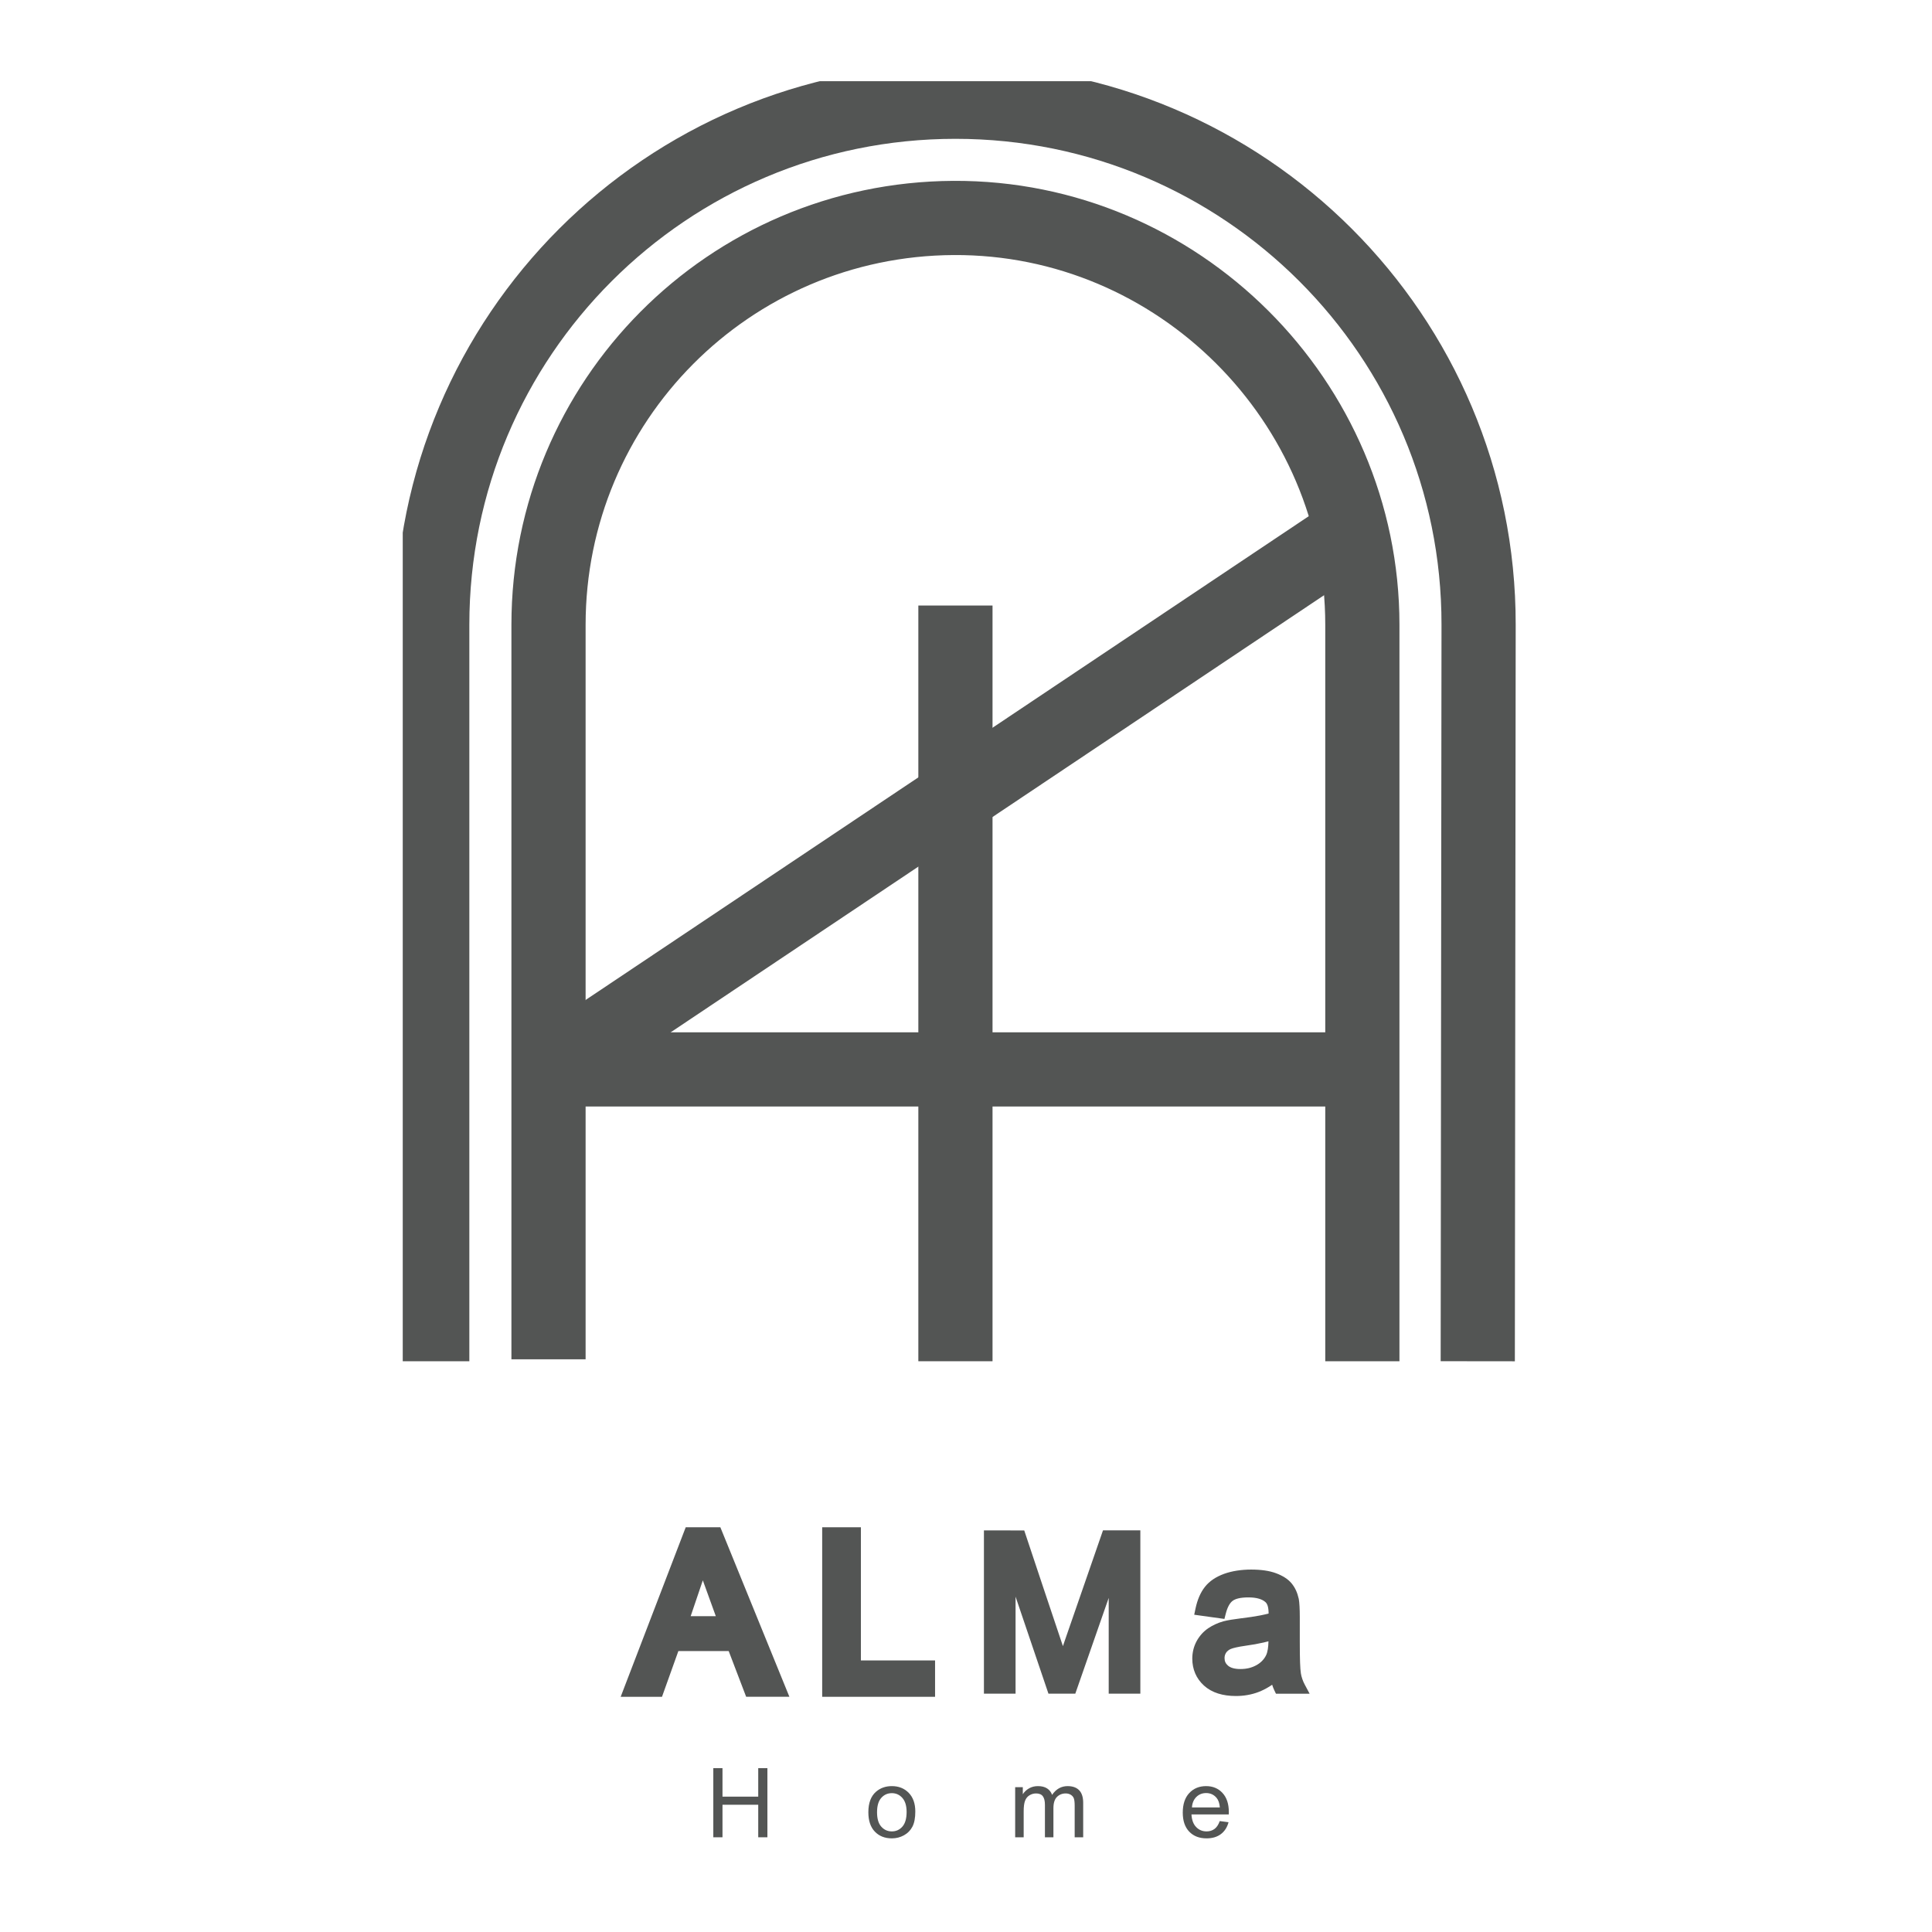
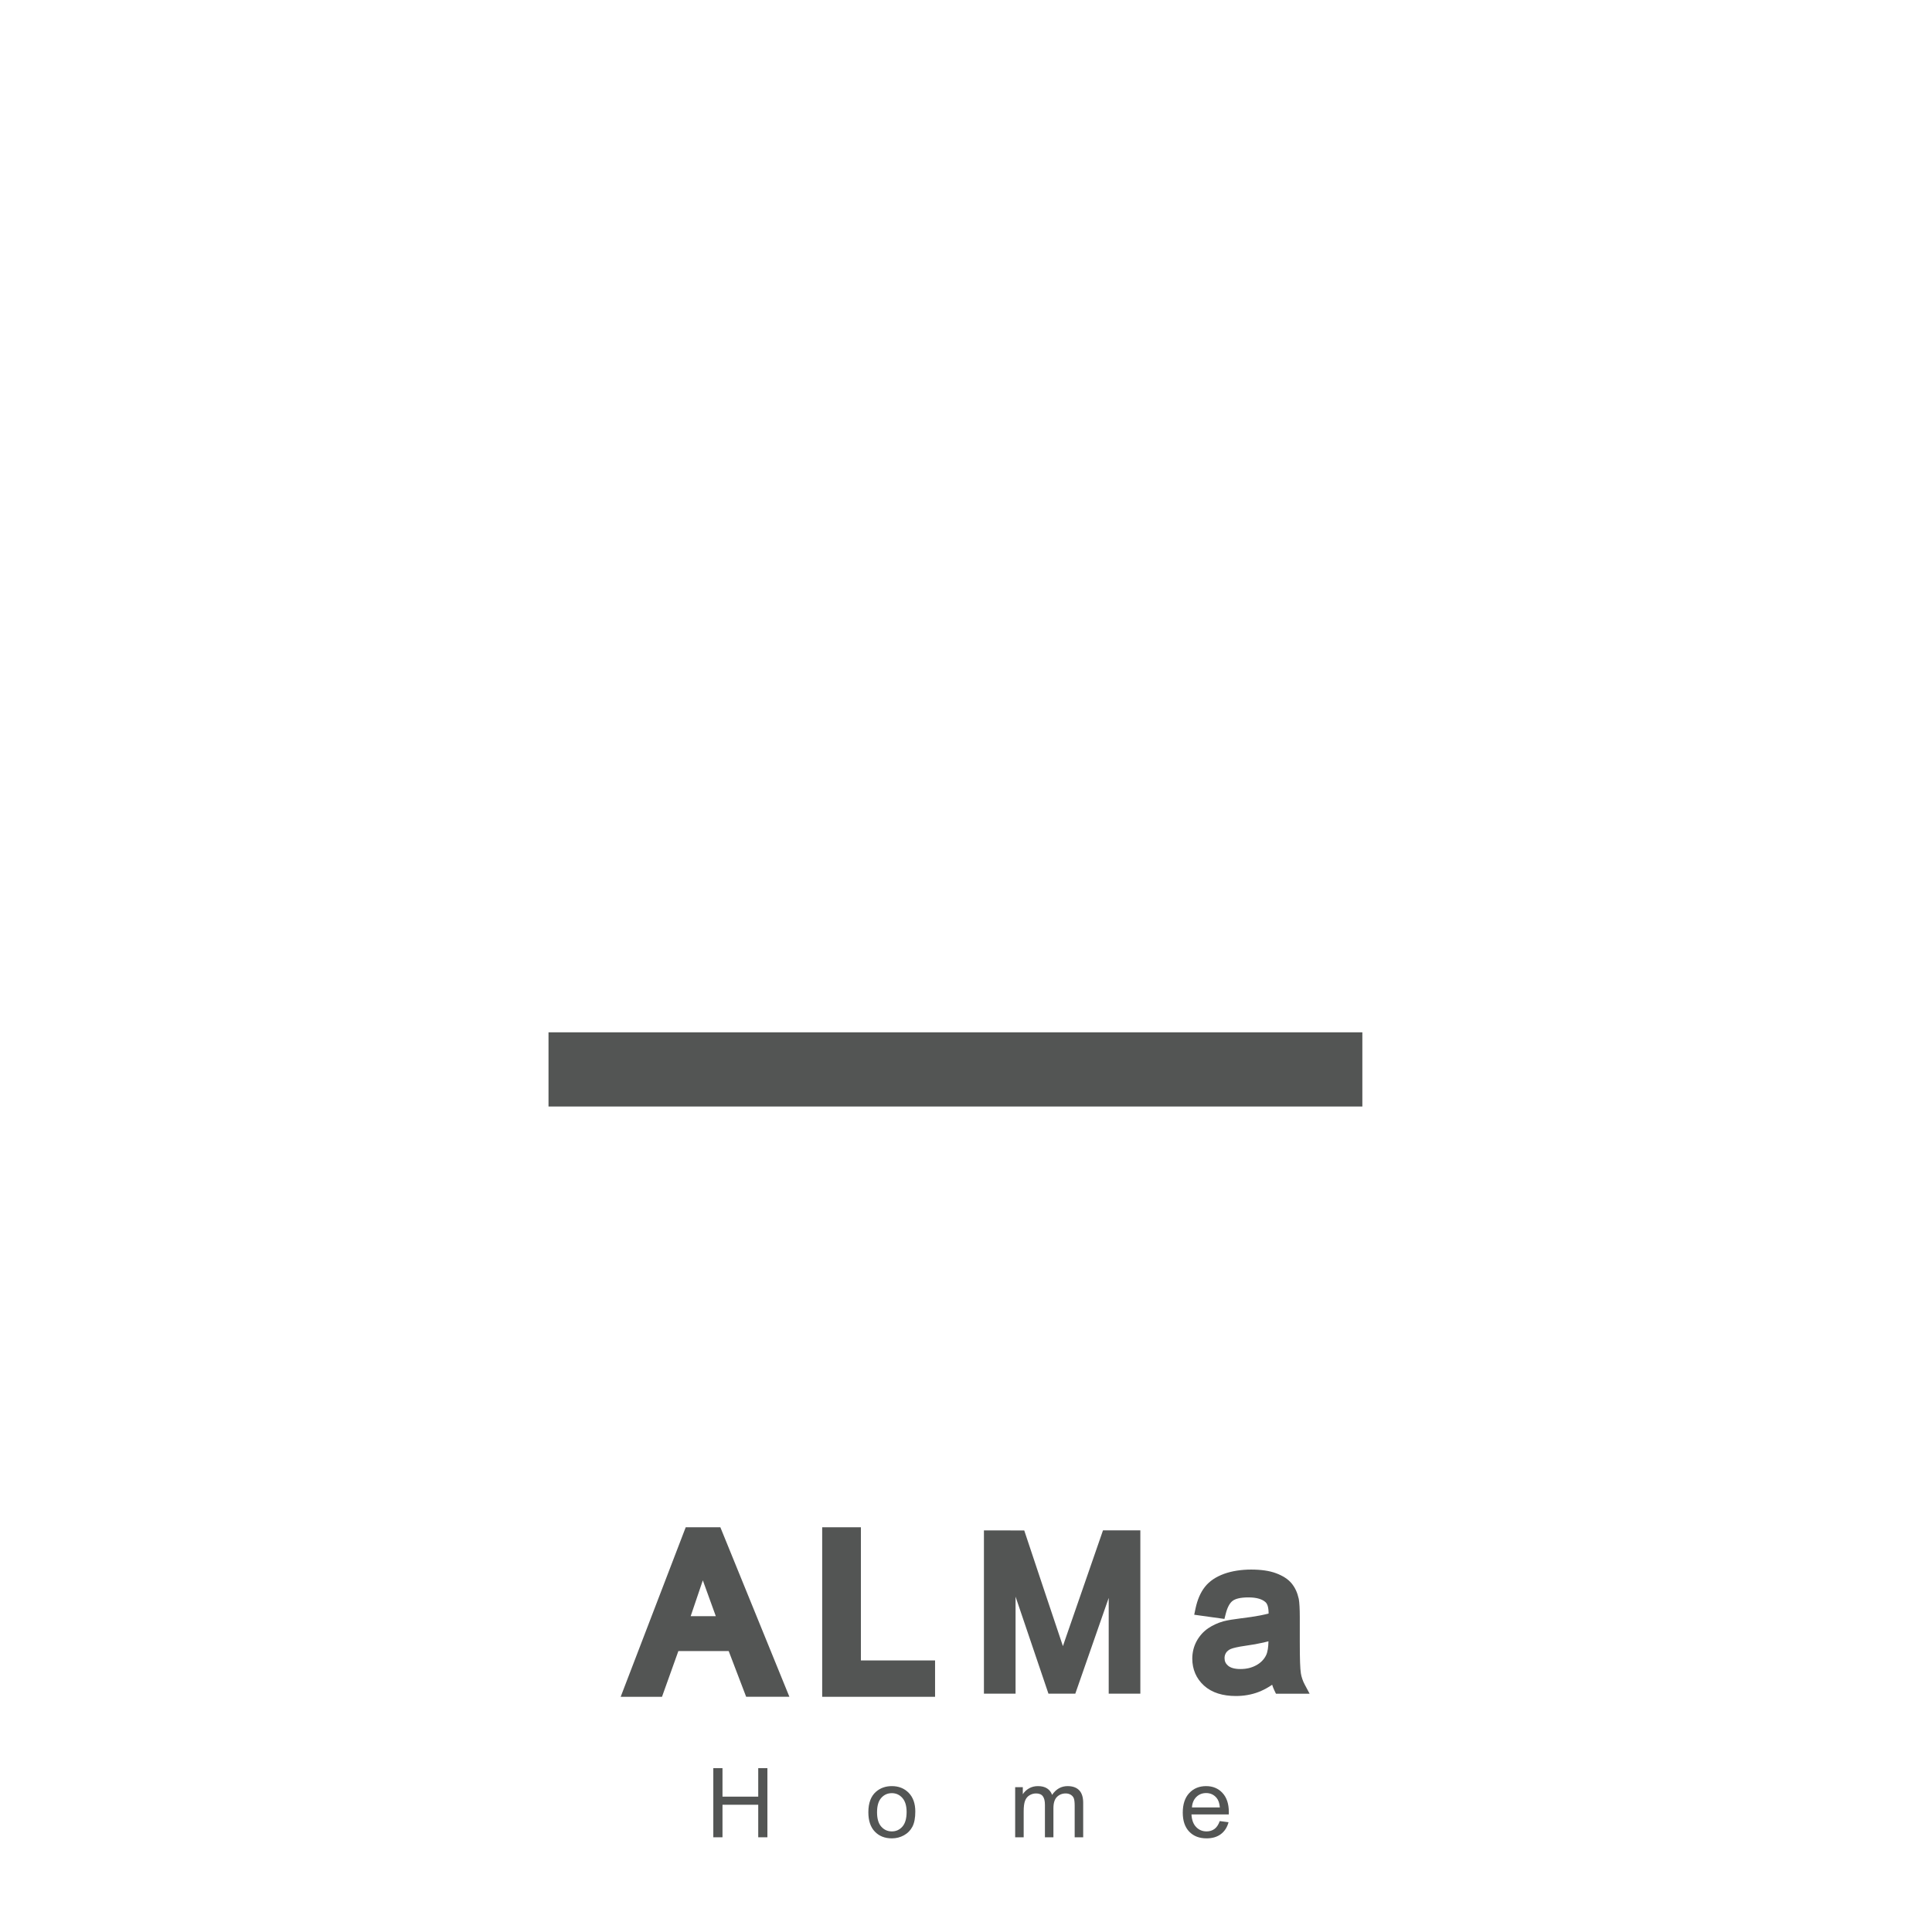
<svg xmlns="http://www.w3.org/2000/svg" width="500" viewBox="0 0 375 375" height="500" preserveAspectRatio="xMidYMid meet">
  <defs>
    <clipPath id="7c676761ae">
-       <path d="M 78.172 15.758 L 297.172 15.758 L 297.172 359.258 L 78.172 359.258 Z M 78.172 15.758 " clip-rule="nonzero" />
-     </clipPath>
+       </clipPath>
    <clipPath id="847c024fa4">
      <path d="M 78.172 15.758 L 297.172 15.758 L 297.172 359.258 L 78.172 359.258 Z M 78.172 15.758 " clip-rule="nonzero" />
    </clipPath>
  </defs>
  <g clip-path="url(#7c676761ae)">
    <path stroke-linecap="butt" transform="matrix(0.048, 0, 0, 0.048, -174.552, -435.137)" fill="none" stroke-linejoin="miter" d="M 5854.544 14562.035 L 5854.544 11591.91 C 5854.544 10687.959 6583.468 9951.553 7492.259 9946.701 C 8400.969 9941.93 9145.496 10687.959 9145.496 11591.91 L 9145.496 14569.878 " stroke="#535554" stroke-width="300" stroke-opacity="1" stroke-miterlimit="22.926" />
    <path stroke-linecap="butt" transform="matrix(0.048, 0, 0, 0.048, -174.552, -435.137)" fill="none" stroke-linejoin="miter" d="M 5854.544 13389.785 L 9104.025 11215.904 " stroke="#535554" stroke-width="300" stroke-opacity="1" stroke-miterlimit="22.926" />
  </g>
  <path stroke-linecap="butt" transform="matrix(0.048, 0, 0, 0.048, -174.552, -435.137)" fill="none" stroke-linejoin="miter" d="M 5854.544 13389.785 L 9145.496 13389.785 " stroke="#535554" stroke-width="300" stroke-opacity="1" stroke-miterlimit="22.926" />
  <g clip-path="url(#847c024fa4)">
-     <path stroke-linecap="butt" transform="matrix(0.048, 0, 0, 0.048, -174.552, -435.137)" fill="none" stroke-linejoin="miter" d="M 9612.178 14569.878 L 9615.574 11591.91 C 9616.948 10423.461 8668.384 9476.734 7500.02 9476.734 C 6331.574 9476.734 5384.385 10423.461 5384.385 11591.91 L 5384.385 14569.878 " stroke="#535554" stroke-width="300" stroke-opacity="1" stroke-miterlimit="22.926" />
-   </g>
-   <path stroke-linecap="butt" transform="matrix(0.048, 0, 0, 0.048, -174.552, -435.137)" fill="none" stroke-linejoin="miter" d="M 7500.02 14569.878 L 7500.02 11513.959 " stroke="#535554" stroke-width="300" stroke-opacity="1" stroke-miterlimit="22.926" />
+     </g>
  <path fill="#535554" d="M 121.414 326.891 L 133.098 296.441 L 139.82 296.441 C 144.273 307.41 148.746 318.375 153.219 329.34 L 144.828 329.344 L 141.438 320.469 L 131.672 320.465 L 128.492 329.348 L 120.473 329.348 Z M 134.059 313.699 L 138.938 313.699 L 136.418 306.742 Z M 134.059 313.699 " fill-opacity="1" fill-rule="nonzero" />
  <path fill="#535554" d="M 159.586 327.535 L 159.586 296.441 L 167.098 296.441 L 167.098 322.289 L 181.496 322.289 L 181.496 329.348 L 159.586 329.348 Z M 159.586 327.535 " fill-opacity="1" fill-rule="nonzero" />
  <path fill="#535554" d="M 190.98 327.535 L 190.98 297.047 L 198.805 297.059 C 201.305 304.543 203.789 312.039 206.312 319.516 L 206.75 318.227 L 214.09 297.043 L 221.34 297.043 L 221.34 328.742 L 215.199 328.742 L 215.199 310.152 L 208.715 328.742 L 203.504 328.742 L 197.121 309.91 L 197.121 328.742 L 190.98 328.742 Z M 190.98 327.535 " fill-opacity="1" fill-rule="evenodd" />
  <path fill="#535554" d="M 246.926 327.008 L 246.406 327.348 C 245.691 327.793 244.984 328.148 244.297 328.41 C 243.609 328.676 242.895 328.871 242.156 329 C 241.422 329.129 240.668 329.195 239.891 329.195 C 238.602 329.195 237.449 329.031 236.434 328.711 C 235.371 328.375 234.461 327.863 233.699 327.176 C 232.949 326.496 232.379 325.711 231.996 324.824 C 231.613 323.938 231.422 322.973 231.422 321.934 C 231.422 321.324 231.496 320.734 231.637 320.16 C 231.781 319.586 231.996 319.039 232.281 318.516 L 232.285 318.504 C 232.566 318 232.898 317.539 233.27 317.125 C 233.645 316.711 234.062 316.348 234.527 316.035 L 234.531 316.031 C 234.969 315.738 235.434 315.477 235.926 315.254 C 236.414 315.031 236.93 314.84 237.473 314.691 L 237.488 314.688 C 237.891 314.586 238.371 314.484 238.93 314.391 C 239.504 314.297 240.145 314.203 240.852 314.117 L 240.859 314.117 C 242.277 313.949 243.508 313.766 244.547 313.566 C 245.188 313.441 245.75 313.316 246.234 313.184 L 246.238 313.148 C 246.23 312.535 246.168 312.039 246.043 311.656 C 245.938 311.352 245.797 311.121 245.621 310.965 C 245.293 310.676 244.871 310.453 244.359 310.305 C 243.793 310.137 243.109 310.055 242.312 310.055 C 241.559 310.055 240.914 310.117 240.379 310.242 C 239.91 310.355 239.539 310.512 239.27 310.711 C 239 310.906 238.762 311.191 238.547 311.566 C 238.301 312 238.094 312.543 237.926 313.191 L 237.66 314.234 L 231.797 313.418 L 232.062 312.152 C 232.238 311.332 232.477 310.574 232.773 309.883 C 233.082 309.168 233.453 308.539 233.883 308 C 234.324 307.441 234.867 306.949 235.504 306.52 C 236.121 306.109 236.82 305.762 237.605 305.477 C 238.375 305.203 239.199 304.996 240.082 304.859 C 240.969 304.723 241.891 304.652 242.844 304.652 C 243.801 304.652 244.68 304.711 245.484 304.824 C 246.309 304.945 247.047 305.125 247.699 305.371 C 248.348 305.617 248.918 305.895 249.402 306.207 C 249.922 306.539 250.359 306.918 250.707 307.344 C 251.039 307.75 251.324 308.203 251.555 308.707 C 251.777 309.191 251.953 309.727 252.078 310.305 L 252.09 310.34 C 252.156 310.699 252.207 311.188 252.238 311.801 C 252.273 312.41 252.289 313.102 252.289 313.867 L 252.289 318.641 C 252.289 320.367 252.305 321.711 252.34 322.676 C 252.375 323.672 252.43 324.371 252.496 324.773 L 252.496 324.785 C 252.555 325.148 252.648 325.52 252.777 325.891 C 252.898 326.258 253.059 326.617 253.246 326.969 L 254.195 328.746 L 247.66 328.746 L 247.332 328.055 C 247.176 327.734 247.043 327.383 246.926 327.008 Z M 246.207 318.574 C 245.906 318.656 245.59 318.738 245.254 318.812 C 244.242 319.047 243.059 319.258 241.715 319.445 C 241 319.547 240.398 319.652 239.91 319.766 C 239.453 319.867 239.109 319.973 238.875 320.07 C 238.684 320.152 238.512 320.262 238.352 320.391 C 238.207 320.504 238.086 320.637 237.984 320.793 C 237.887 320.941 237.809 321.105 237.758 321.281 C 237.711 321.445 237.684 321.629 237.684 321.832 C 237.684 322.137 237.738 322.41 237.844 322.641 C 237.953 322.879 238.121 323.098 238.355 323.301 C 238.59 323.5 238.891 323.66 239.258 323.77 C 239.676 323.895 240.176 323.957 240.758 323.957 C 241.363 323.957 241.926 323.895 242.438 323.77 C 242.941 323.645 243.422 323.457 243.871 323.207 C 244.309 322.965 244.684 322.68 244.996 322.352 C 245.305 322.035 245.559 321.672 245.754 321.266 C 245.898 320.969 246.008 320.578 246.086 320.098 C 246.156 319.668 246.195 319.16 246.207 318.574 Z M 246.207 318.574 " fill-opacity="1" fill-rule="nonzero" />
  <path fill="#535554" d="M 197.043 356.617 L 197.043 346.887 L 198.527 346.887 L 198.527 348.262 C 198.828 347.789 199.234 347.402 199.742 347.117 C 200.25 346.824 200.824 346.684 201.469 346.684 C 202.188 346.684 202.781 346.832 203.238 347.129 C 203.699 347.43 204.023 347.844 204.211 348.383 C 204.984 347.246 205.988 346.684 207.227 346.684 C 208.195 346.684 208.941 346.949 209.461 347.48 C 209.984 348.016 210.246 348.836 210.246 349.945 L 210.246 356.617 L 208.594 356.617 L 208.594 350.492 C 208.594 349.836 208.539 349.363 208.434 349.07 C 208.328 348.781 208.133 348.551 207.848 348.371 C 207.566 348.195 207.234 348.105 206.859 348.105 C 206.172 348.105 205.602 348.336 205.148 348.789 C 204.695 349.242 204.469 349.973 204.469 350.973 L 204.469 356.617 L 202.82 356.617 L 202.82 350.305 C 202.82 349.57 202.688 349.023 202.418 348.656 C 202.148 348.289 201.707 348.105 201.098 348.105 C 200.637 348.105 200.207 348.227 199.812 348.473 C 199.418 348.715 199.137 349.07 198.957 349.543 C 198.781 350.012 198.695 350.691 198.695 351.574 L 198.695 356.617 Z M 197.043 356.617 " fill-opacity="1" fill-rule="nonzero" />
  <path fill="#535554" d="M 236.754 353.469 L 238.461 353.691 C 238.195 354.684 237.699 355.453 236.973 356 C 236.246 356.547 235.324 356.824 234.195 356.824 C 232.777 356.824 231.652 356.387 230.82 355.512 C 229.988 354.641 229.574 353.41 229.574 351.832 C 229.574 350.203 229.992 348.934 230.832 348.035 C 231.672 347.133 232.762 346.684 234.105 346.684 C 235.402 346.684 236.461 347.121 237.281 348.008 C 238.105 348.891 238.516 350.133 238.516 351.738 C 238.516 351.832 238.512 351.98 238.508 352.176 L 231.262 352.176 C 231.324 353.238 231.621 354.059 232.168 354.625 C 232.707 355.188 233.387 355.473 234.195 355.473 C 234.797 355.473 235.312 355.312 235.738 354.996 C 236.168 354.676 236.504 354.168 236.754 353.469 Z M 231.355 350.824 L 236.773 350.824 C 236.703 350.008 236.492 349.395 236.152 348.984 C 235.629 348.352 234.949 348.031 234.113 348.031 C 233.355 348.031 232.723 348.285 232.207 348.789 C 231.695 349.297 231.41 349.977 231.355 350.824 Z M 231.355 350.824 " fill-opacity="1" fill-rule="nonzero" />
  <path fill="#535554" d="M 168.547 351.754 C 168.547 349.957 169.047 348.625 170.047 347.762 C 170.883 347.043 171.906 346.684 173.109 346.684 C 174.441 346.684 175.535 347.121 176.387 347.996 C 177.234 348.867 177.66 350.074 177.66 351.617 C 177.66 352.863 177.473 353.848 177.098 354.562 C 176.723 355.277 176.176 355.832 175.457 356.23 C 174.738 356.625 173.957 356.824 173.109 356.824 C 171.746 356.824 170.645 356.391 169.805 355.516 C 168.965 354.645 168.547 353.391 168.547 351.754 Z M 170.234 351.758 C 170.234 353 170.504 353.93 171.051 354.547 C 171.598 355.164 172.281 355.473 173.109 355.473 C 173.926 355.473 174.609 355.164 175.156 354.543 C 175.699 353.922 175.973 352.973 175.973 351.703 C 175.973 350.504 175.695 349.594 175.148 348.977 C 174.602 348.359 173.922 348.051 173.109 348.051 C 172.281 348.051 171.598 348.355 171.051 348.973 C 170.504 349.586 170.234 350.516 170.234 351.758 Z M 170.234 351.758 " fill-opacity="1" fill-rule="nonzero" />
  <path fill="#535554" d="M 138.453 356.617 L 138.453 343.195 L 140.234 343.195 L 140.234 348.727 L 147.172 348.727 L 147.172 343.195 L 148.953 343.195 L 148.953 356.617 L 147.172 356.617 L 147.172 350.301 L 140.234 350.301 L 140.234 356.617 Z M 138.453 356.617 " fill-opacity="1" fill-rule="nonzero" />
</svg>